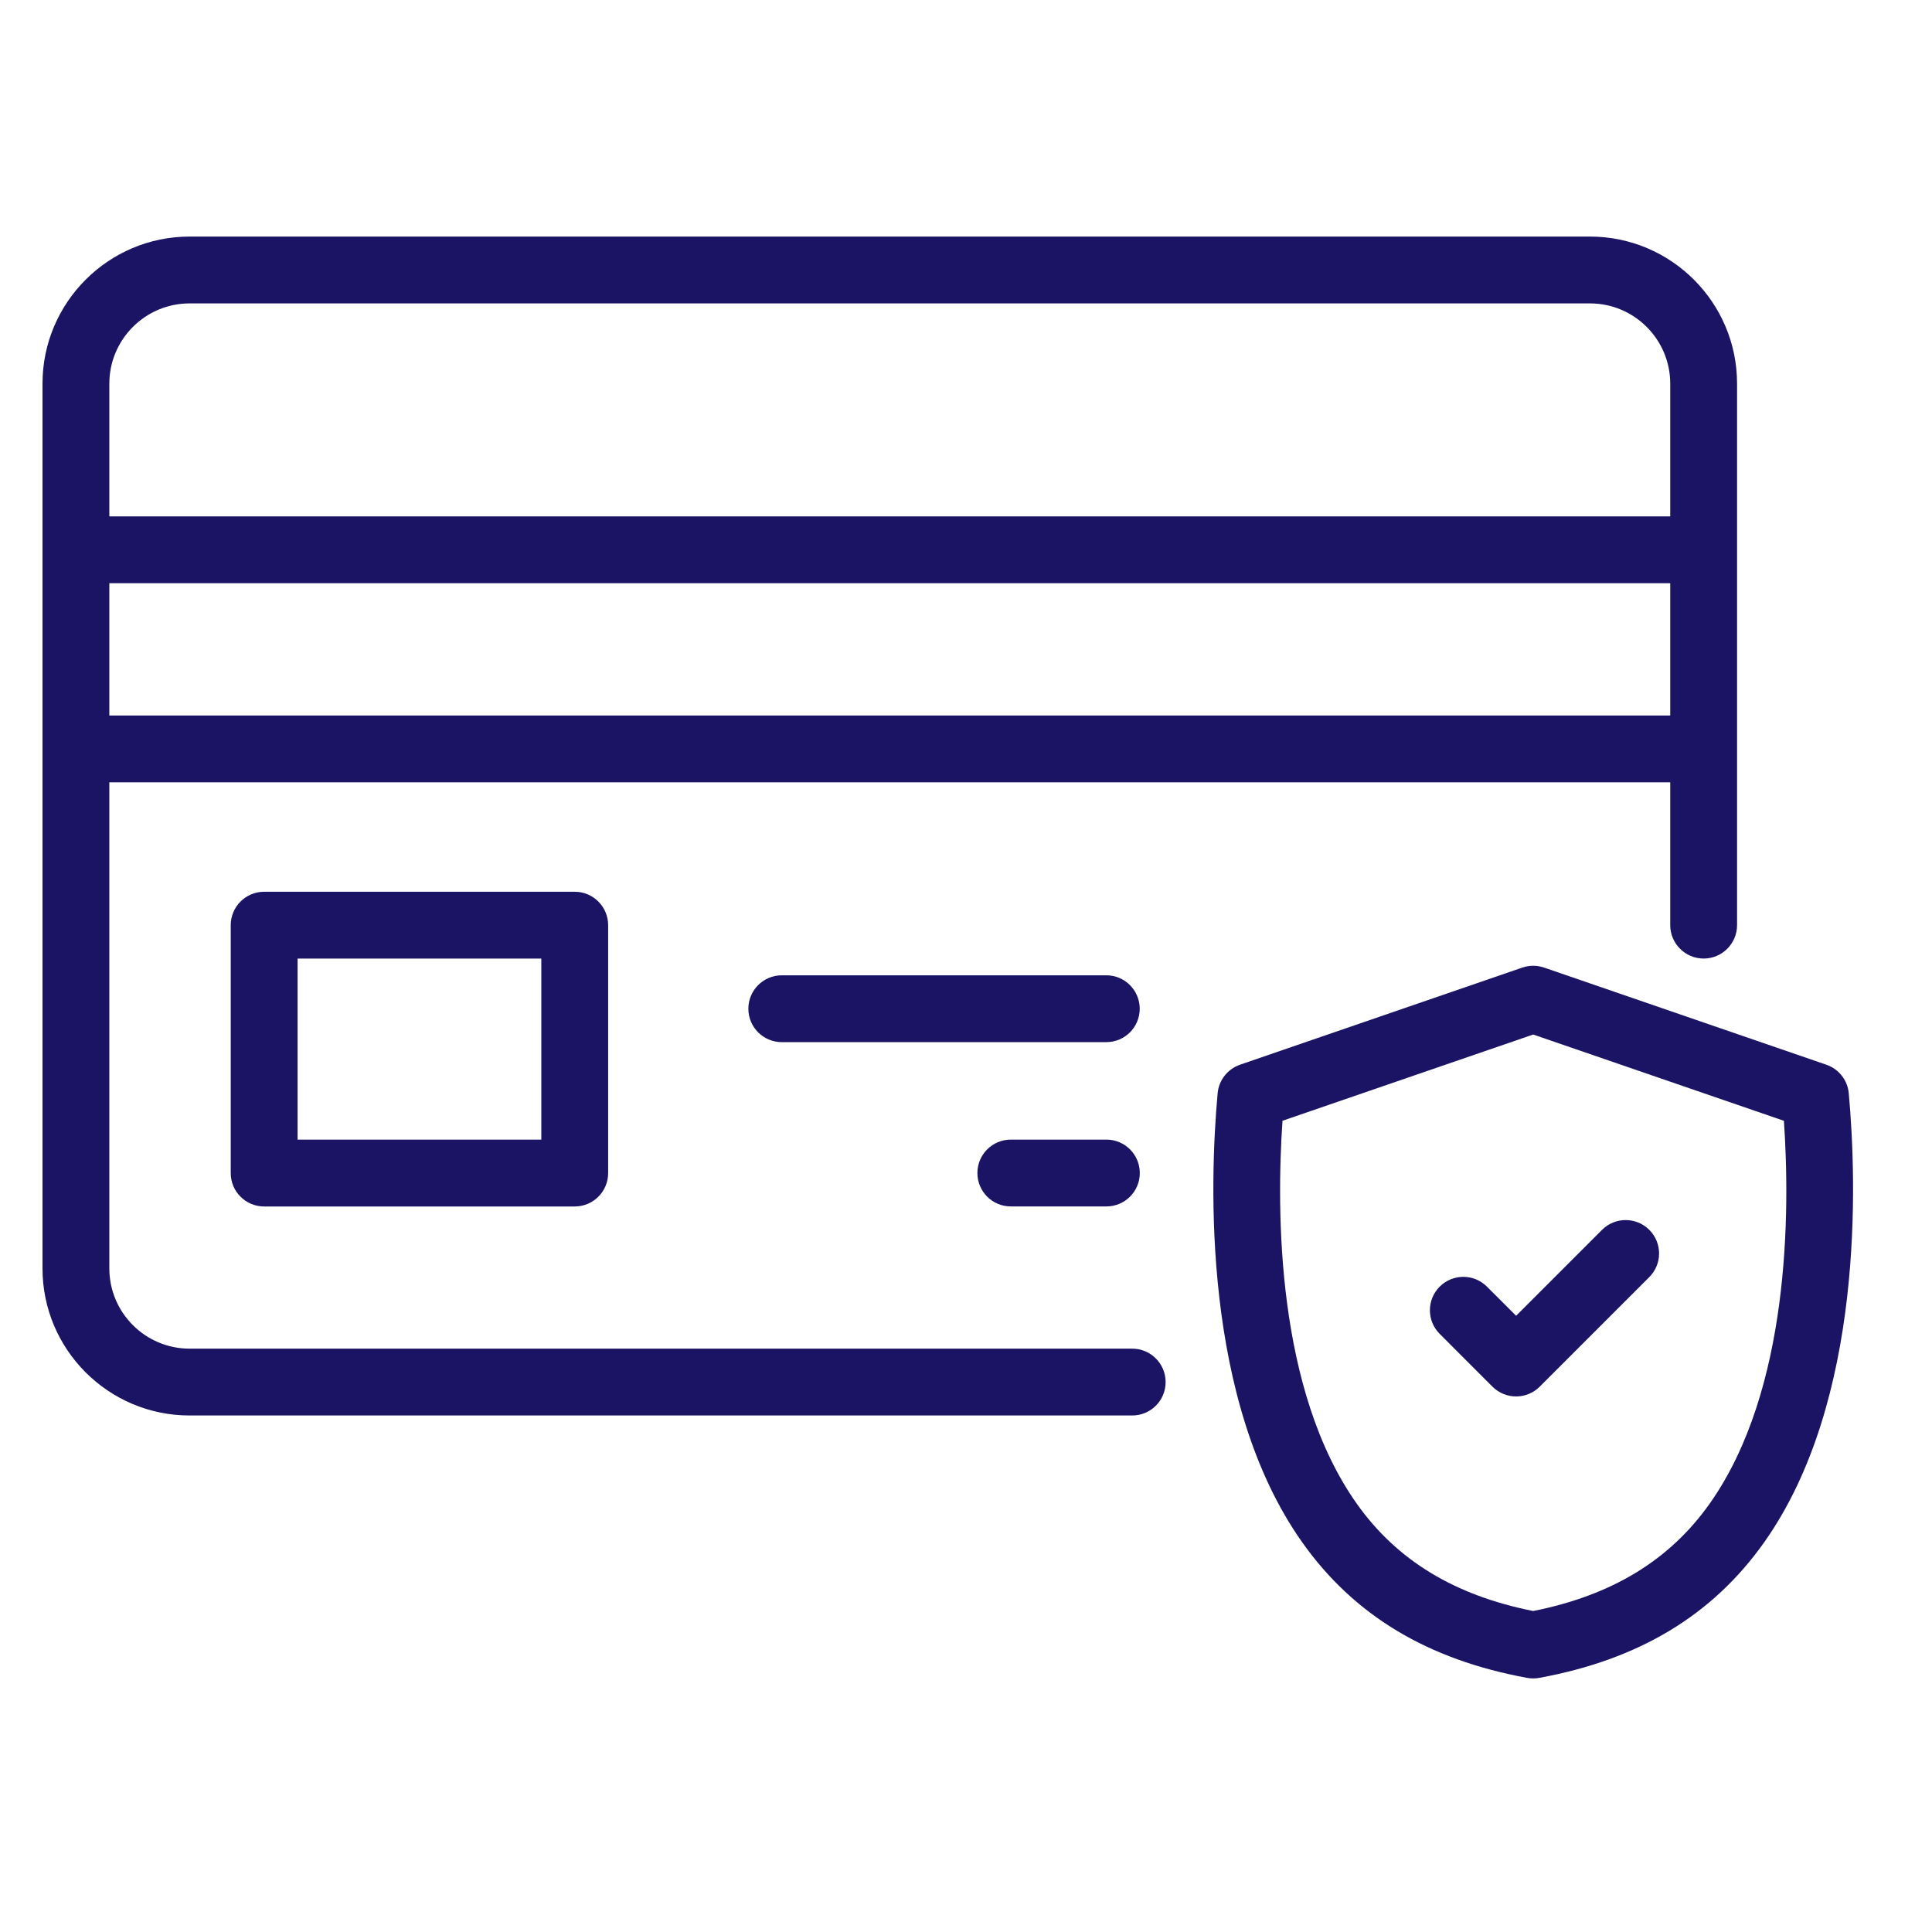
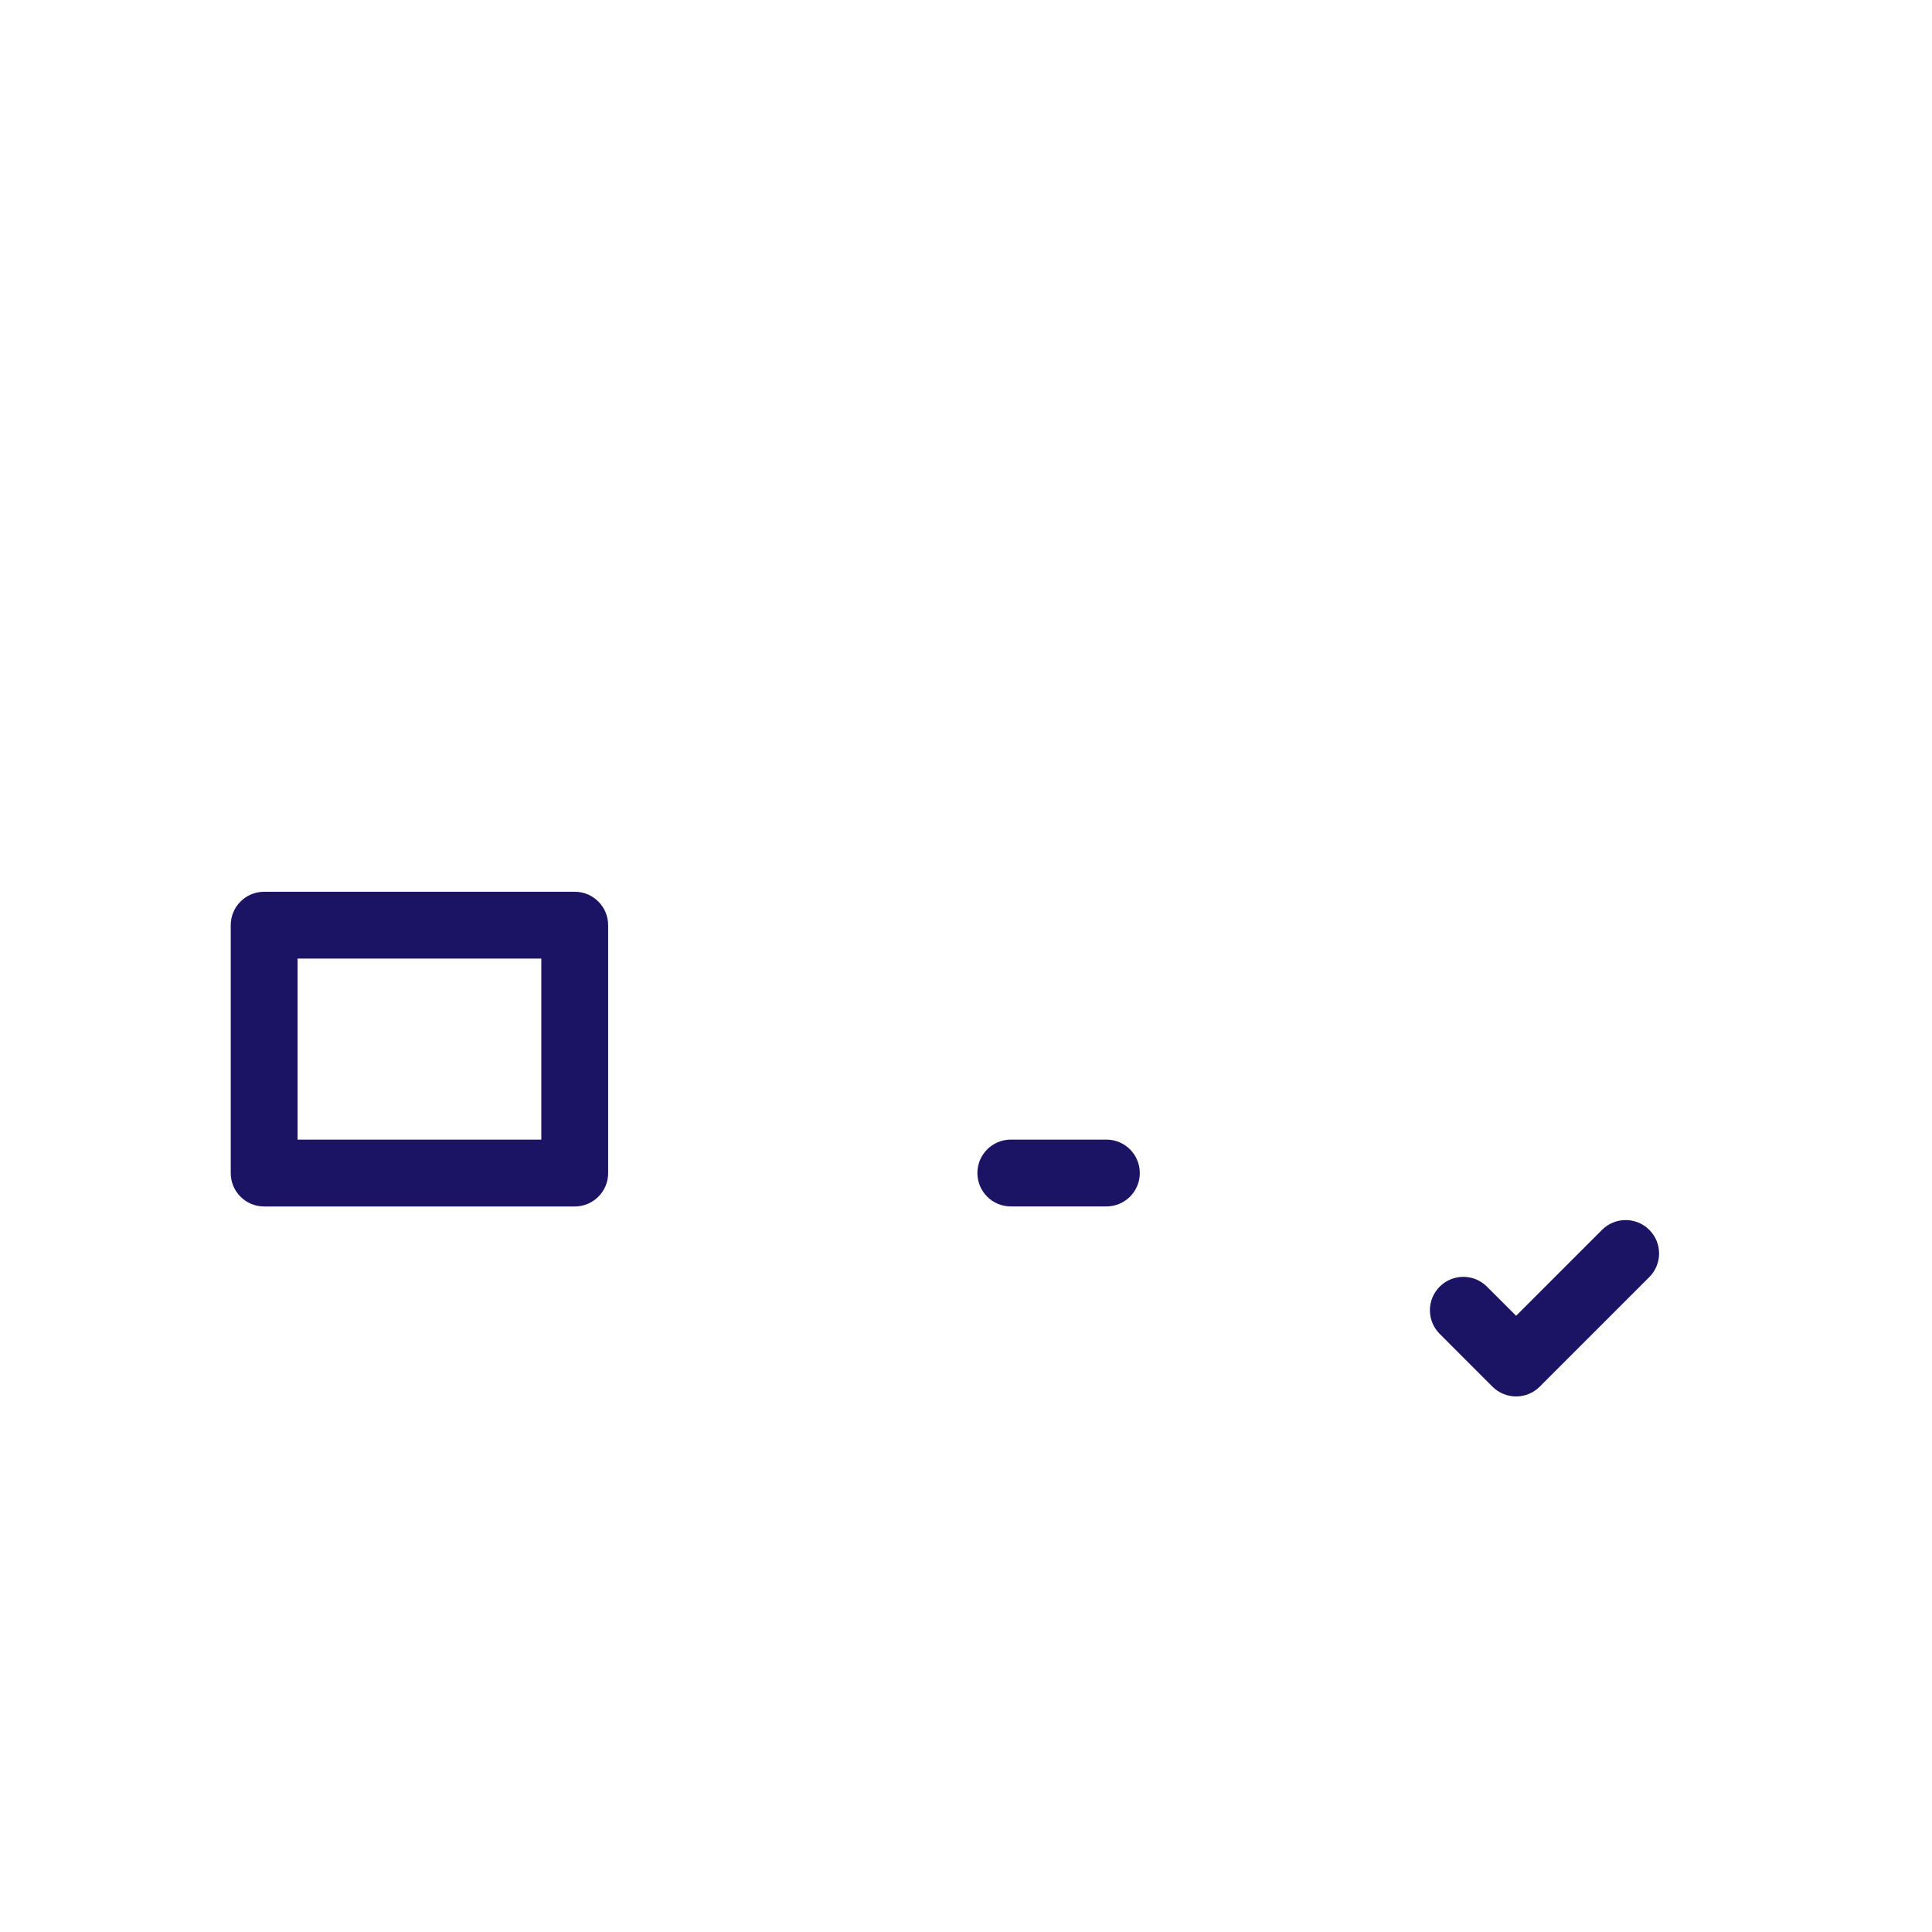
<svg xmlns="http://www.w3.org/2000/svg" width="49" height="49" viewBox="0 0 49 49" fill="none">
-   <path d="M28.716 34.205H4.808C3.686 34.205 2.773 33.292 2.773 32.171V19.842H42.361V23.463C42.361 23.931 42.741 24.311 43.209 24.311C43.677 24.311 44.056 23.931 44.056 23.463V9.73C44.056 7.673 42.383 6 40.326 6H4.808C2.751 6 1.078 7.673 1.078 9.73V32.171C1.078 34.227 2.751 35.9 4.808 35.9H28.716C29.184 35.9 29.563 35.521 29.563 35.053C29.563 34.585 29.184 34.205 28.716 34.205ZM2.773 18.147V14.792H42.361V18.147H2.773ZM4.808 7.695H40.326C41.448 7.695 42.361 8.608 42.361 9.73V13.097H2.773V9.73C2.773 8.608 3.686 7.695 4.808 7.695Z" fill="#1B1464" />
  <path d="M6.699 22.617C6.231 22.617 5.852 22.997 5.852 23.465V29.752C5.852 30.22 6.231 30.599 6.699 30.599H14.577C15.045 30.599 15.424 30.22 15.424 29.752V23.465C15.424 22.997 15.045 22.617 14.577 22.617H6.699ZM13.729 28.904H7.547V24.312H13.729V28.904Z" fill="#1B1464" />
  <path d="M28.061 28.903H25.637C25.168 28.903 24.789 29.283 24.789 29.751C24.789 30.219 25.168 30.598 25.637 30.598H28.061C28.529 30.598 28.908 30.219 28.908 29.751C28.908 29.283 28.529 28.903 28.061 28.903Z" fill="#1B1464" />
-   <path d="M28.059 24.736H19.828C19.36 24.736 18.98 25.116 18.98 25.584C18.98 26.052 19.36 26.431 19.828 26.431H28.059C28.527 26.431 28.906 26.052 28.906 25.584C28.906 25.116 28.527 24.736 28.059 24.736Z" fill="#1B1464" />
-   <path d="M46.889 27.728C46.859 27.396 46.636 27.112 46.321 27.004L39.161 24.54C38.983 24.479 38.788 24.479 38.61 24.54L31.451 27.003C31.135 27.112 30.912 27.396 30.882 27.728C30.68 29.956 30.484 35.527 33.029 39.119C34.339 40.968 36.205 42.092 38.733 42.555C38.783 42.564 38.834 42.569 38.885 42.569C38.937 42.569 38.988 42.564 39.038 42.555C41.566 42.092 43.432 40.968 44.742 39.119C47.287 35.526 47.092 29.956 46.889 27.728ZM43.359 38.139C42.343 39.573 40.878 40.463 38.885 40.859C36.892 40.463 35.428 39.573 34.412 38.139C32.37 35.258 32.37 30.721 32.527 28.425L38.885 26.238L45.244 28.426C45.402 30.721 45.401 35.257 43.359 38.139Z" fill="#1B1464" />
  <path d="M40.631 31.192L38.452 33.371L37.712 32.632C37.381 32.301 36.845 32.301 36.514 32.632C36.183 32.963 36.183 33.499 36.514 33.83L37.852 35.169C38.018 35.334 38.235 35.417 38.452 35.417C38.669 35.417 38.886 35.334 39.051 35.169L41.83 32.39C42.161 32.059 42.161 31.523 41.83 31.192C41.499 30.861 40.962 30.861 40.631 31.192Z" fill="#1B1464" />
</svg>